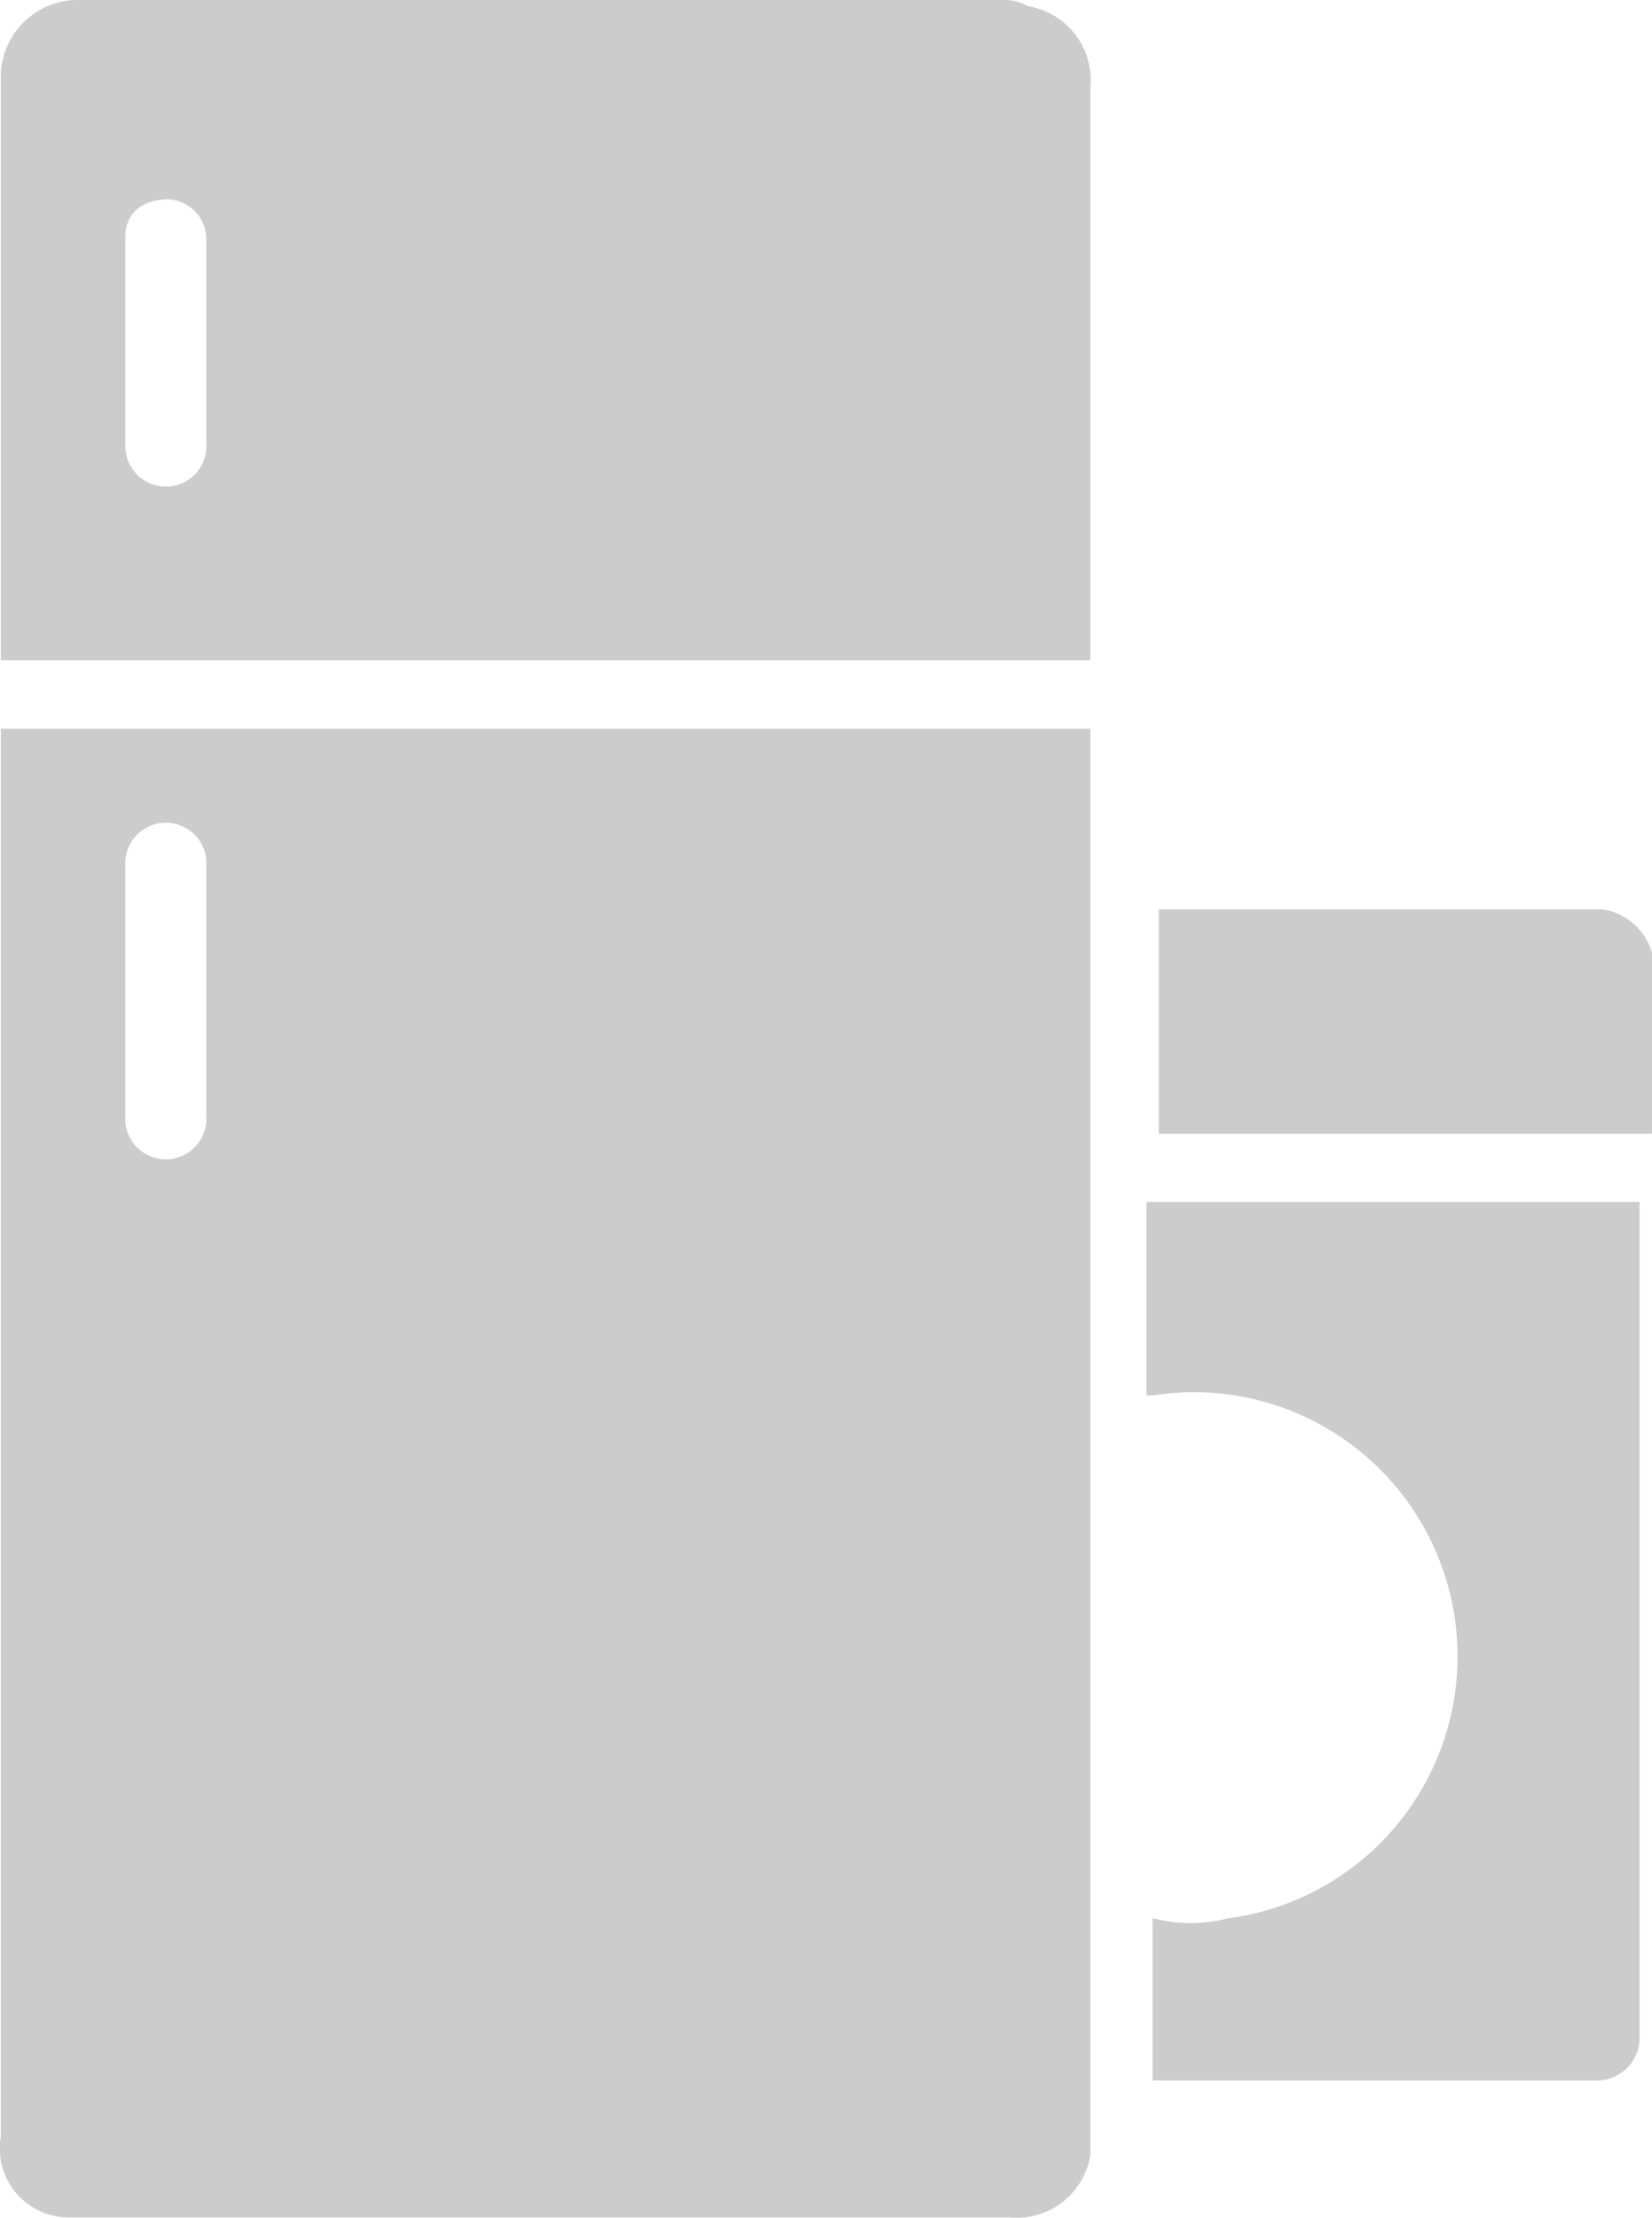
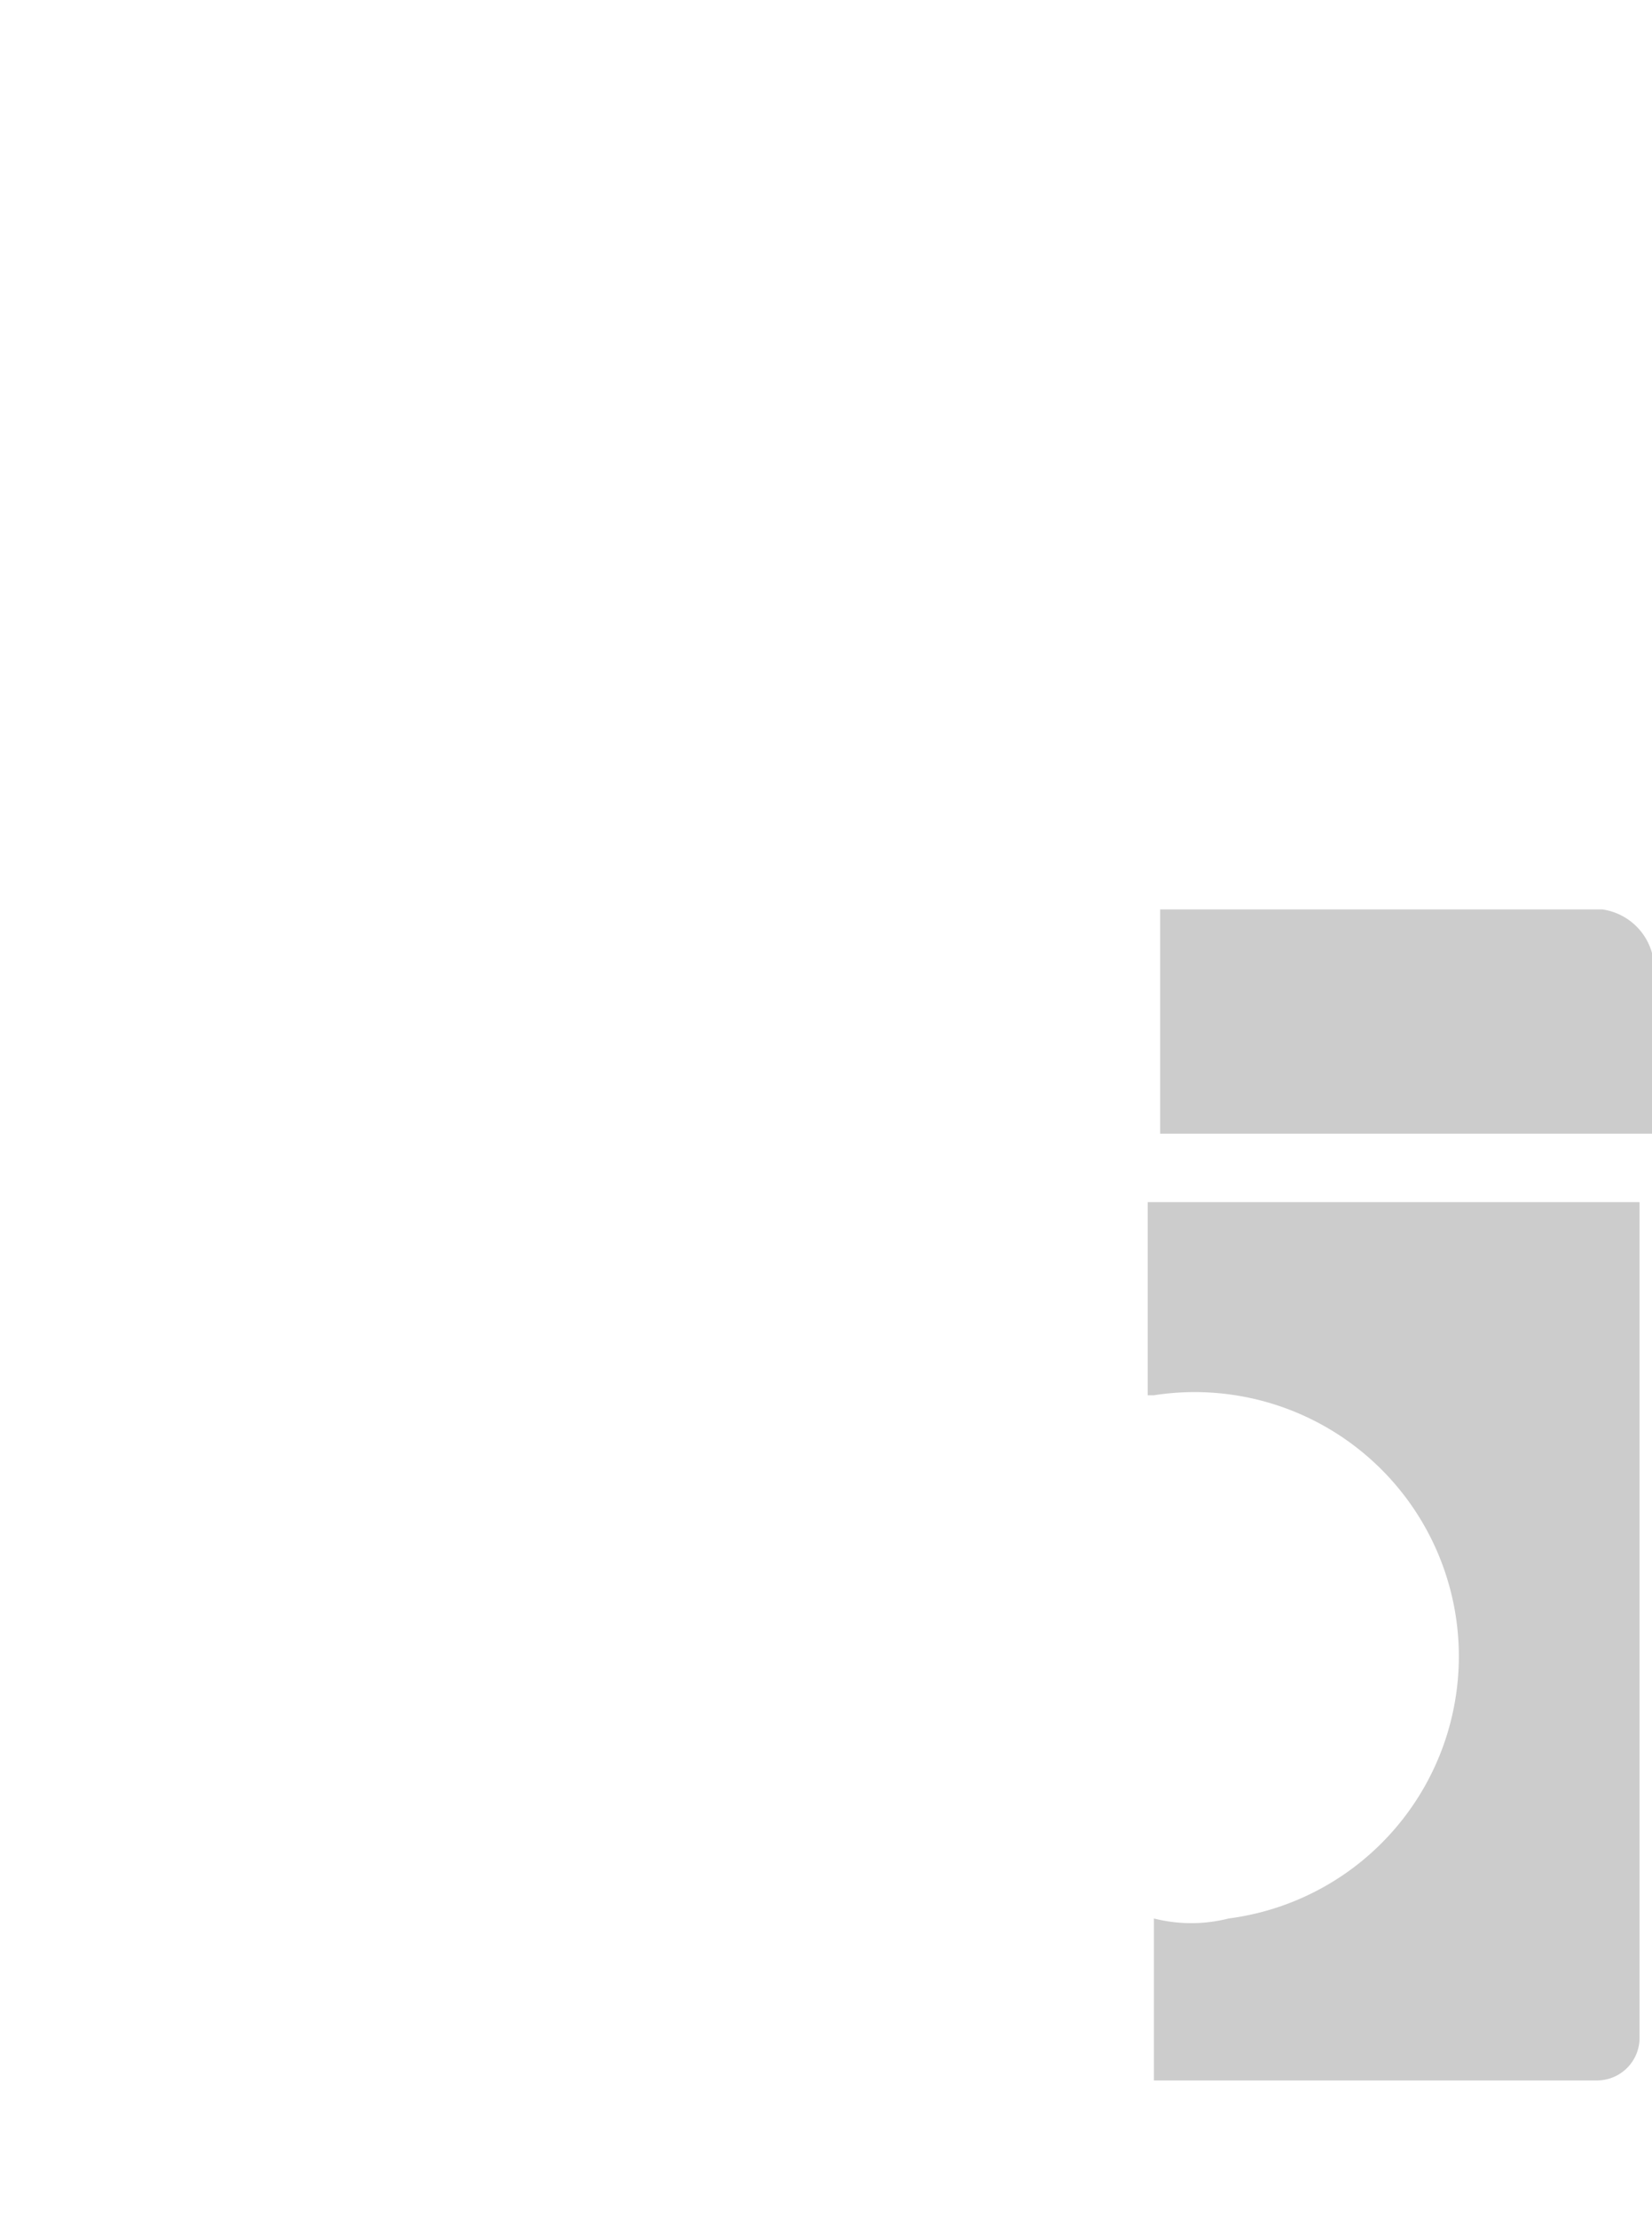
<svg xmlns="http://www.w3.org/2000/svg" width="26.534" height="35.613" viewBox="0 0 26.534 35.613">
  <g id="Home_and_Appliances" data-name="Home and Appliances" transform="translate(-6.787 -2.2)">
    <g id="Group_1048" transform="translate(-223.593 -419)">
      <g id="noun-home-appliances-829089" transform="translate(223.593 419)">
-         <path id="Path_1502" d="M24.3,13.9H6.8V36.5a1.109,1.109,0,0,0,1.1,1.3H23a1.2,1.2,0,0,0,1.3-1V13.9ZM10.1,20.1a.652.652,0,1,1-1.3.1V16.1a.652.652,0,0,1,1.3-.1v4.1ZM22.9,2.2H8.1A1.24,1.24,0,0,0,6.8,3.4v9.4H24.3V3.6a1.2,1.2,0,0,0-1-1.3A.756.756,0,0,0,22.9,2.2ZM10.1,9.3a.652.652,0,1,1-1.3.1V6c0-.4.3-.6.7-.6a.645.645,0,0,1,.6.6ZM25.3,24.6A4.243,4.243,0,1,1,26.5,33a2.438,2.438,0,0,1-1.2,0v2.6h7.1a.684.684,0,0,0,.7-.7V21.5H25.2v3.1Zm7.2-7.8H25.4v3.6h7.9V17.5A.969.969,0,0,0,32.5,16.8Z" fill="#ccc" />
-       </g>
+         </g>
      <g id="noun-home-appliances-829089-2" transform="translate(232.514 426)">
        <path id="Path_1502-2" d="M16.4,17.6A4.243,4.243,0,1,1,17.6,26a2.437,2.437,0,0,1-1.2,0v2.6h7.1a.684.684,0,0,0,.7-.7V14.5H16.3v3.1Zm7.2-7.8H16.5v3.6h7.9V10.5A.969.969,0,0,0,23.6,9.8Z" fill="#ccc" />
      </g>
    </g>
  </g>
</svg>